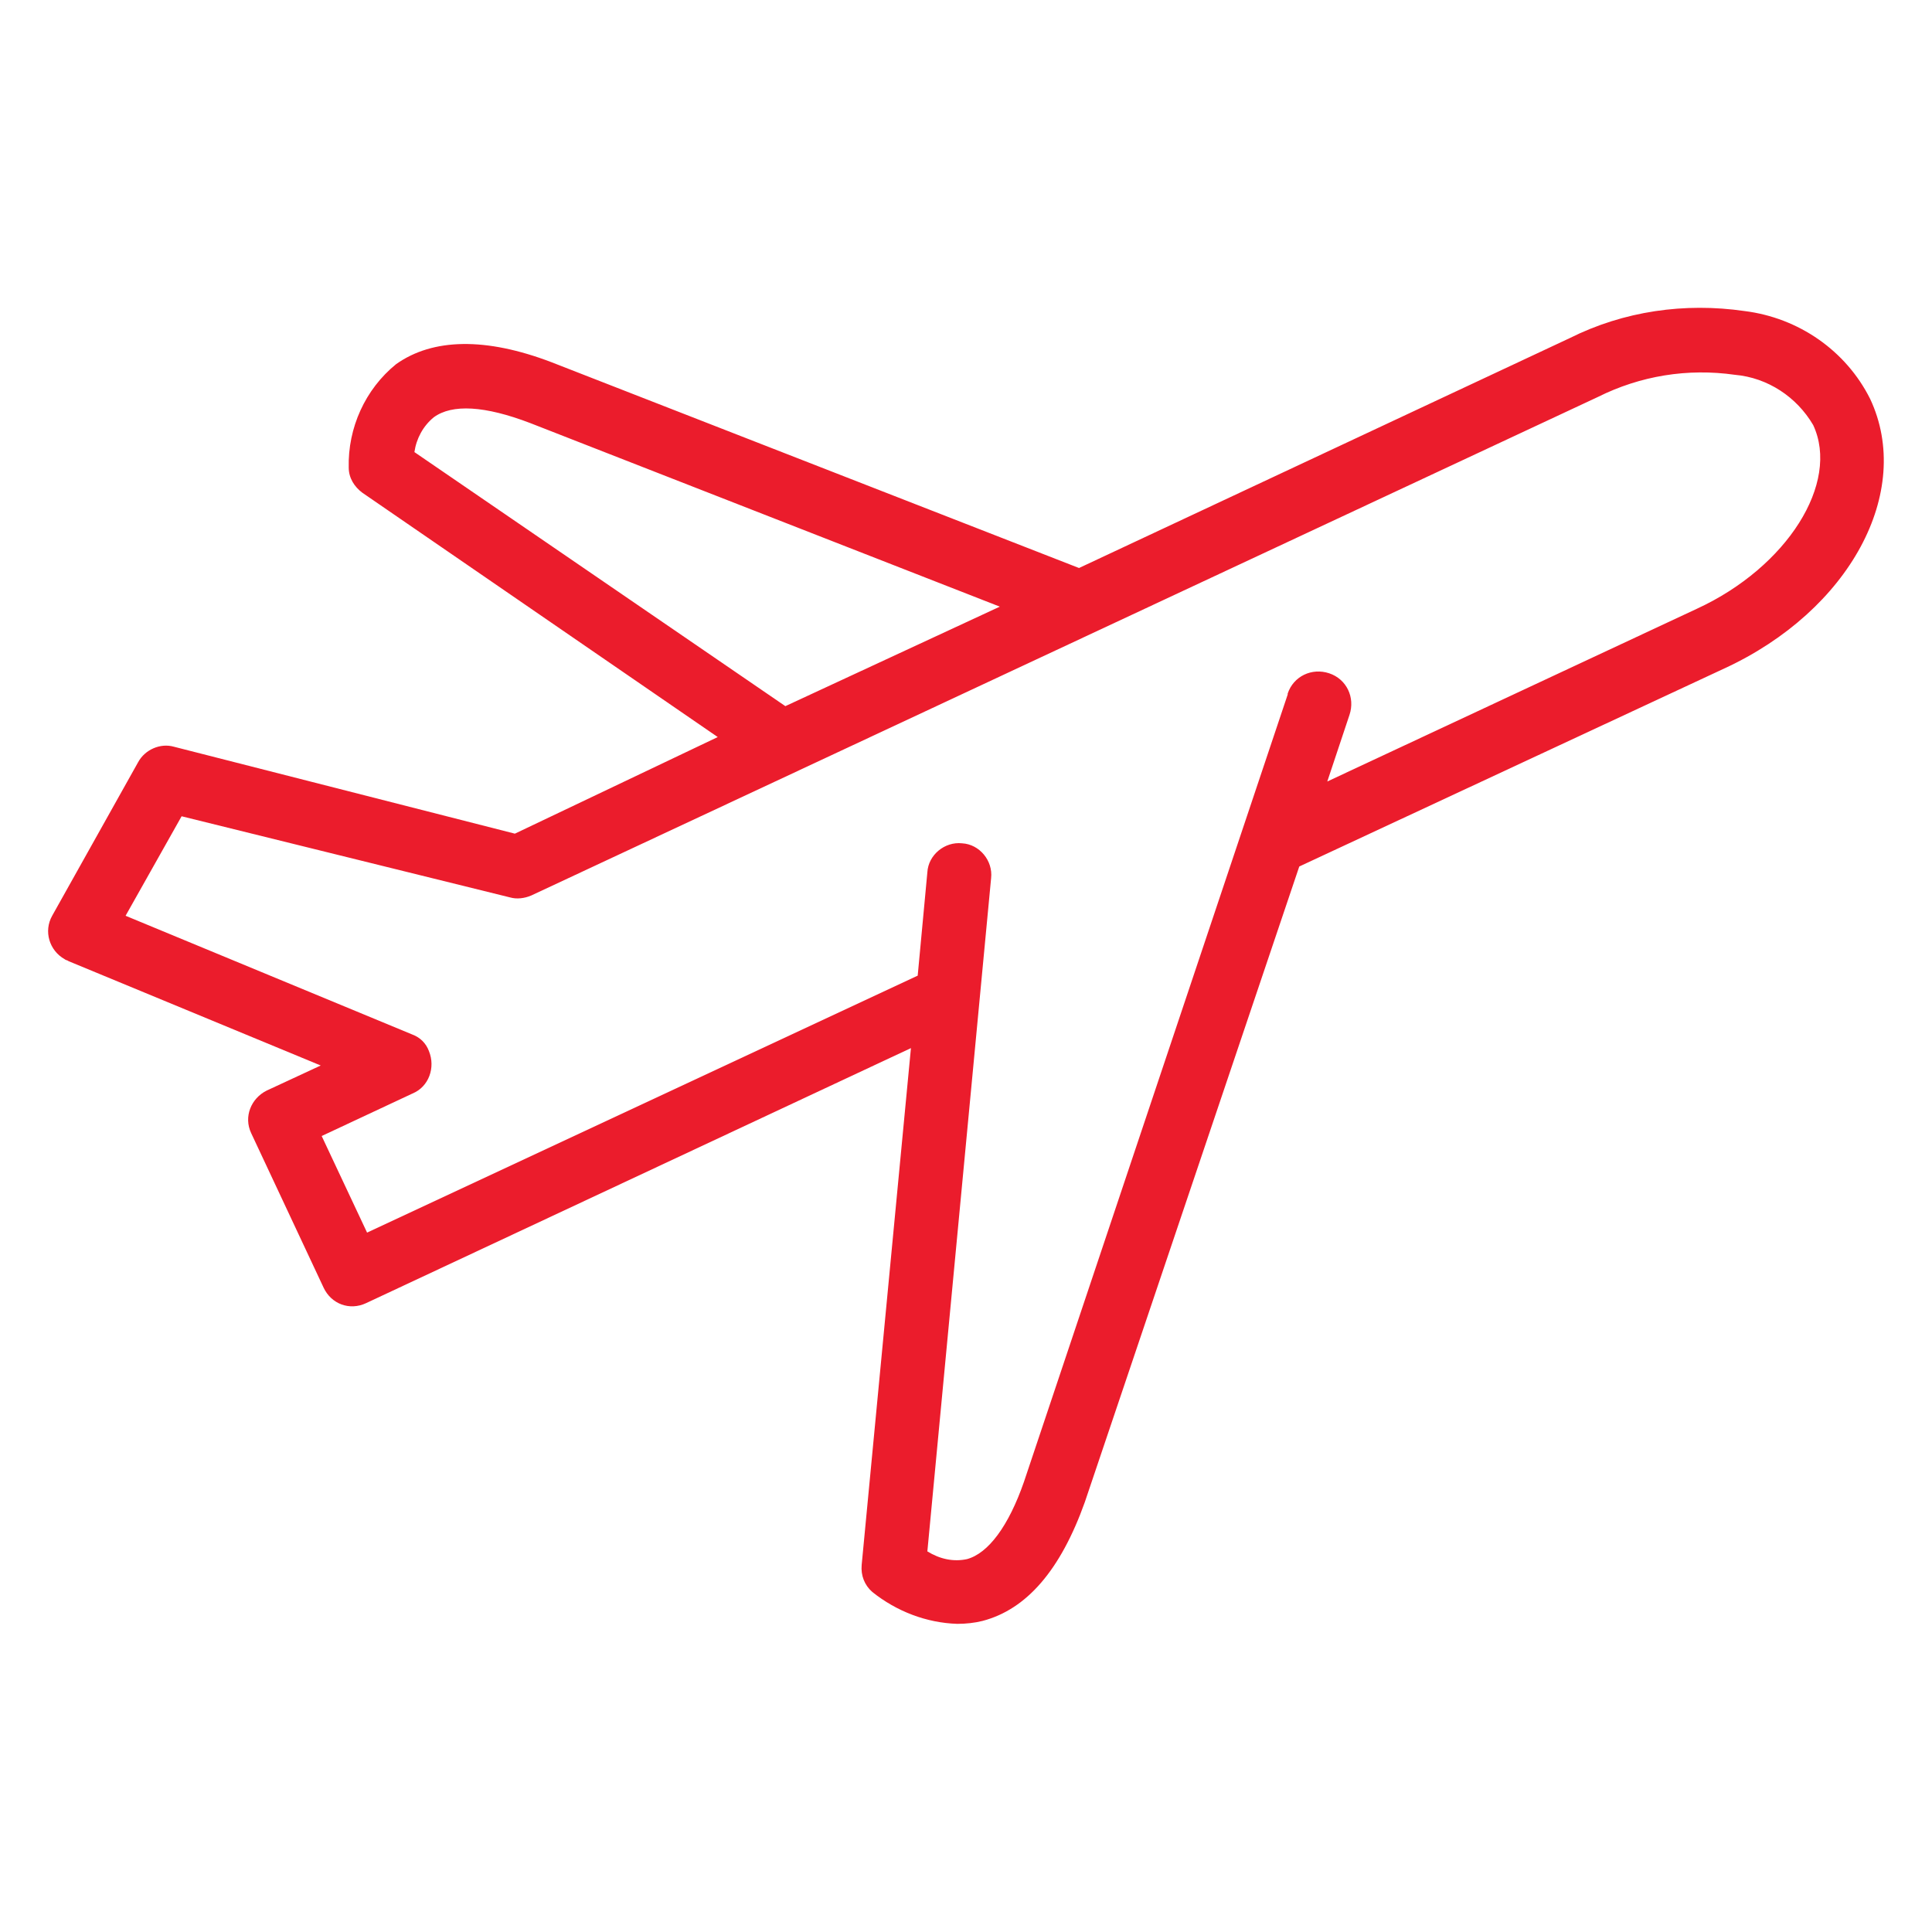
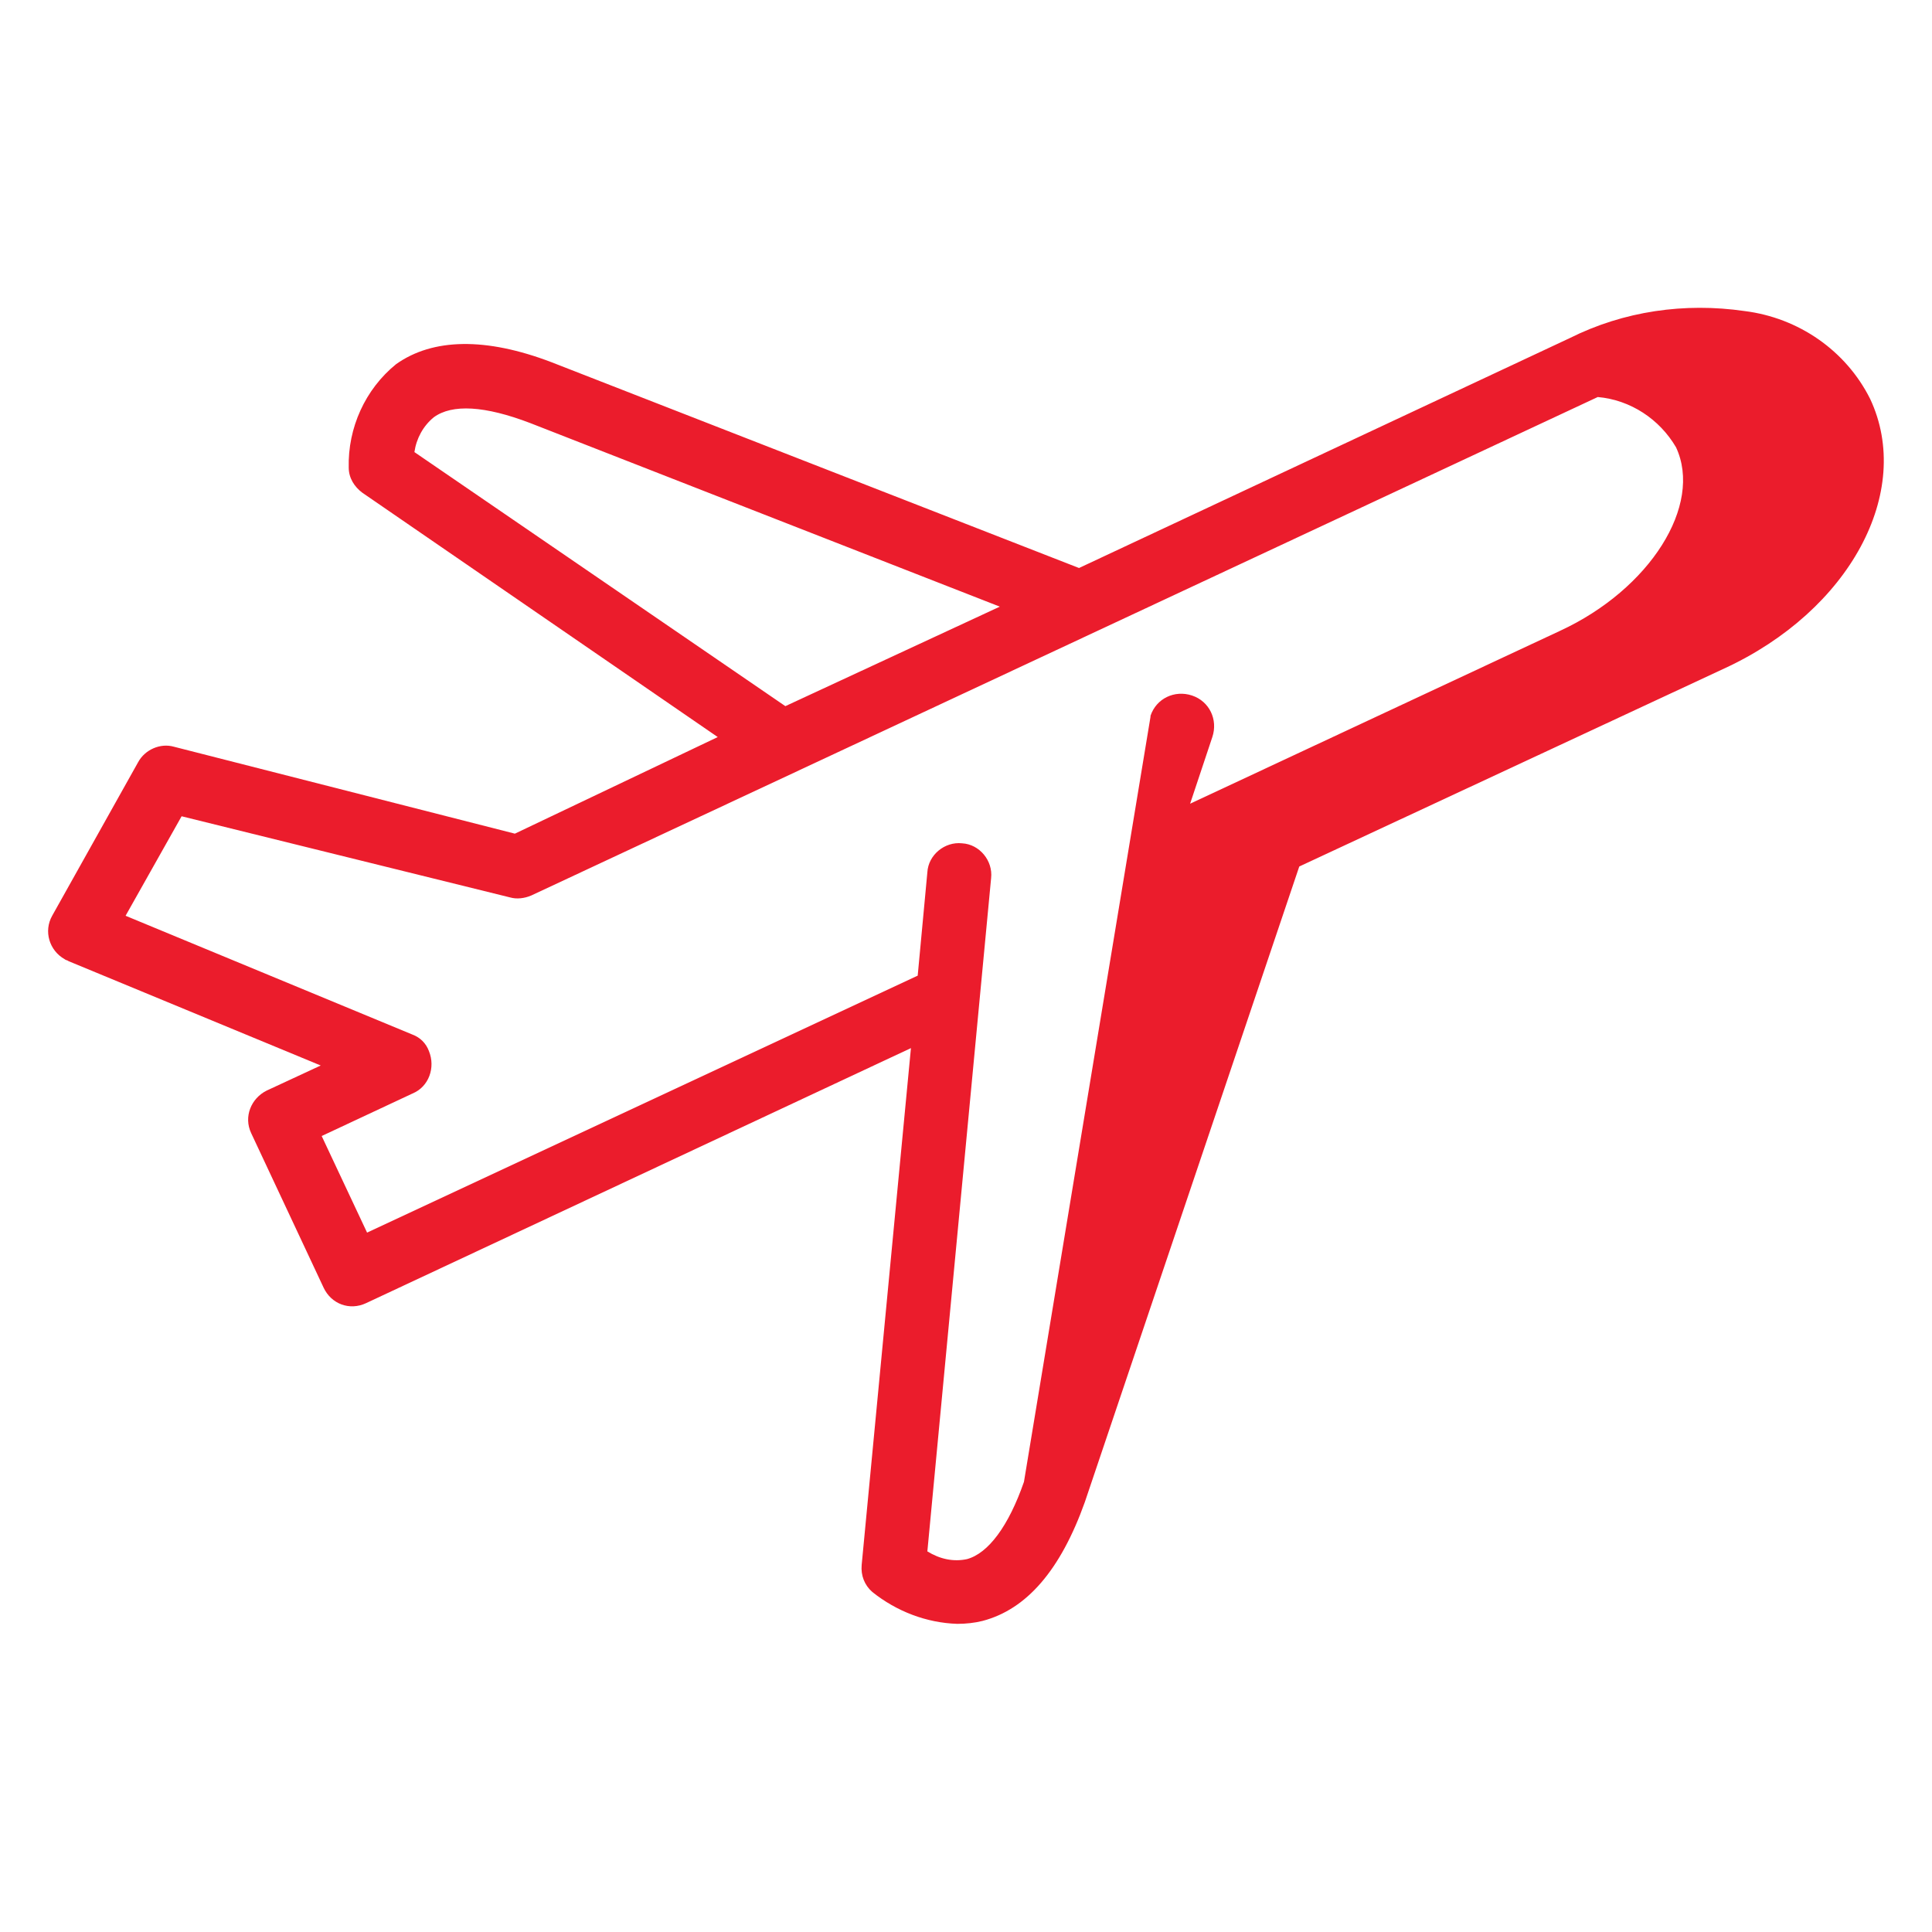
<svg xmlns="http://www.w3.org/2000/svg" id="Layer_1" x="0px" y="0px" viewBox="0 0 200 200" style="enable-background:new 0 0 200 200;" xml:space="preserve">
  <style type="text/css"> .st0{fill:#EB1C2C;} </style>
-   <path id="_003-airplane" class="st0" d="M27.6,112.9c-1.6,0.8-2.4,2.7-1.6,4.4l7.5,16c0.8,1.7,2.7,2.4,4.4,1.6l56.4-26.4L89.2,162 c-0.1,1.1,0.3,2.1,1.1,2.8c2.5,2,5.6,3.2,8.8,3.3c0.9,0,1.8-0.1,2.6-0.3c4.6-1.2,8.1-5.3,10.6-12.3l22.2-65.8l44-20.5 c13-6,19.6-18.3,15.1-27.9c-2.5-5-7.4-8.4-13-9.1c-6.2-0.9-12.5,0-18.1,2.8l-50.8,23.8L57.1,37.5C50.3,34.9,44.8,35,41,37.7 c-3.2,2.6-5,6.6-4.9,10.7c0,1.1,0.6,2,1.4,2.6l36.8,25.3l-21,10l-35.3-9c-1.4-0.4-3,0.3-3.7,1.6L5.4,94.8c-0.9,1.6-0.3,3.6,1.3,4.5 c0.1,0.1,0.3,0.1,0.4,0.2l26.1,10.8L27.6,112.9z M42.9,46.8c0.2-1.4,0.9-2.7,2-3.6c1.9-1.4,5.3-1.2,10,0.6l48.6,19L81.3,73.1 L42.9,46.8z M13,94.8l5.8-10.3l34,8.4c0.7,0.2,1.5,0.1,2.2-0.2l110.4-51.6c4.4-2.2,9.3-3,14.2-2.3c3.4,0.3,6.4,2.3,8.1,5.2 c2.8,6-2.7,14.7-12,19l-38.3,17.9l2.3-6.9c0.6-1.8-0.3-3.7-2.1-4.3c-1.8-0.6-3.7,0.3-4.3,2.1c0,0,0,0.1,0,0.1L106,153.4 c-1.6,4.6-3.7,7.4-5.9,8c-1.4,0.3-2.8,0-4.1-0.8l6.6-69.7c0.2-1.8-1.2-3.5-3-3.6c-1.8-0.2-3.5,1.2-3.6,3l0,0l-1,10.7l-57,26.6 l-4.7-10l9.4-4.4c1.7-0.7,2.4-2.7,1.7-4.4c-0.3-0.8-0.9-1.4-1.7-1.7L13,94.8z" />
+   <path id="_003-airplane" class="st0" d="M27.6,112.9c-1.6,0.8-2.4,2.7-1.6,4.4l7.5,16c0.8,1.7,2.7,2.4,4.4,1.6l56.4-26.4L89.2,162 c-0.1,1.1,0.3,2.1,1.1,2.8c2.5,2,5.6,3.2,8.8,3.3c0.9,0,1.8-0.1,2.6-0.3c4.6-1.2,8.1-5.3,10.6-12.3l22.2-65.8l44-20.5 c13-6,19.6-18.3,15.1-27.9c-2.5-5-7.4-8.4-13-9.1c-6.2-0.9-12.5,0-18.1,2.8l-50.8,23.8L57.1,37.5C50.3,34.9,44.8,35,41,37.7 c-3.2,2.6-5,6.6-4.9,10.7c0,1.1,0.6,2,1.4,2.6l36.8,25.3l-21,10l-35.3-9c-1.4-0.4-3,0.3-3.7,1.6L5.4,94.8c-0.9,1.6-0.3,3.6,1.3,4.5 c0.1,0.1,0.3,0.1,0.4,0.2l26.1,10.8L27.6,112.9z M42.9,46.8c0.2-1.4,0.9-2.7,2-3.6c1.9-1.4,5.3-1.2,10,0.6l48.6,19L81.3,73.1 L42.9,46.8z M13,94.8l5.8-10.3l34,8.4c0.7,0.2,1.5,0.1,2.2-0.2l110.4-51.6c3.4,0.3,6.4,2.3,8.1,5.2 c2.8,6-2.7,14.7-12,19l-38.3,17.9l2.3-6.9c0.6-1.8-0.3-3.7-2.1-4.3c-1.8-0.6-3.7,0.3-4.3,2.1c0,0,0,0.1,0,0.1L106,153.4 c-1.6,4.6-3.7,7.4-5.9,8c-1.4,0.3-2.8,0-4.1-0.8l6.6-69.7c0.2-1.8-1.2-3.5-3-3.6c-1.8-0.2-3.5,1.2-3.6,3l0,0l-1,10.7l-57,26.6 l-4.7-10l9.4-4.4c1.7-0.7,2.4-2.7,1.7-4.4c-0.3-0.8-0.9-1.4-1.7-1.7L13,94.8z" />
</svg>